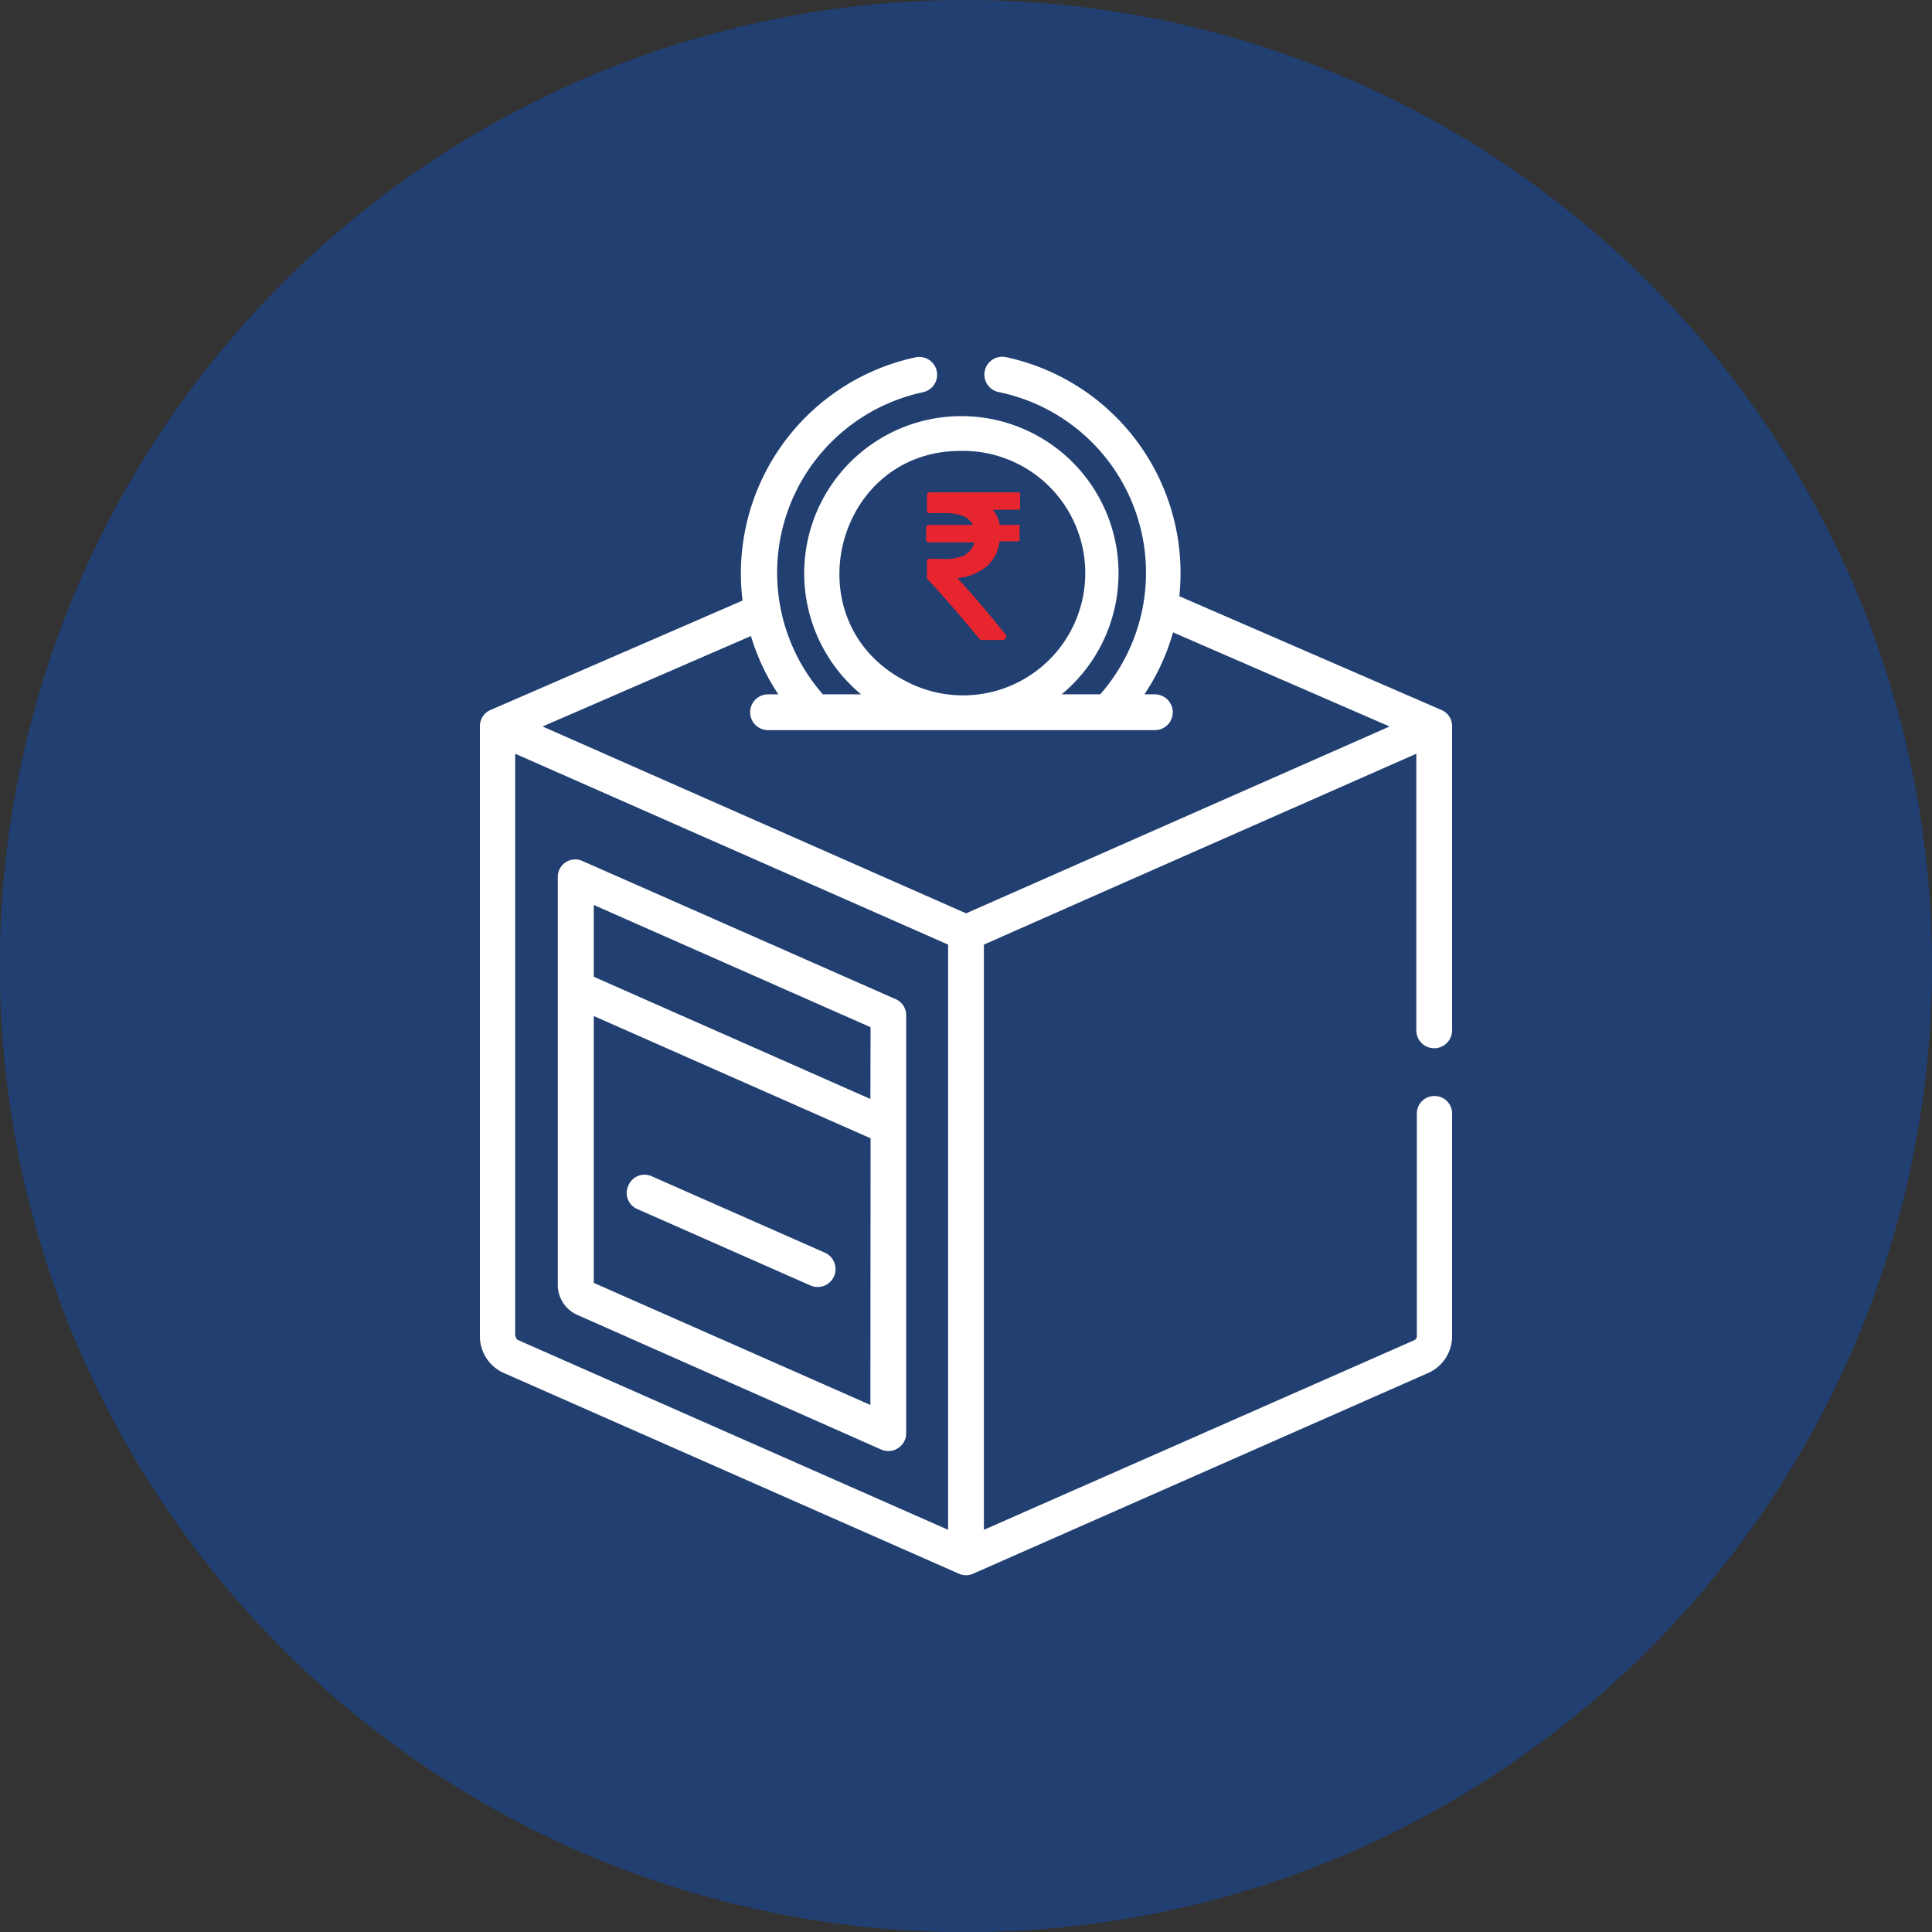
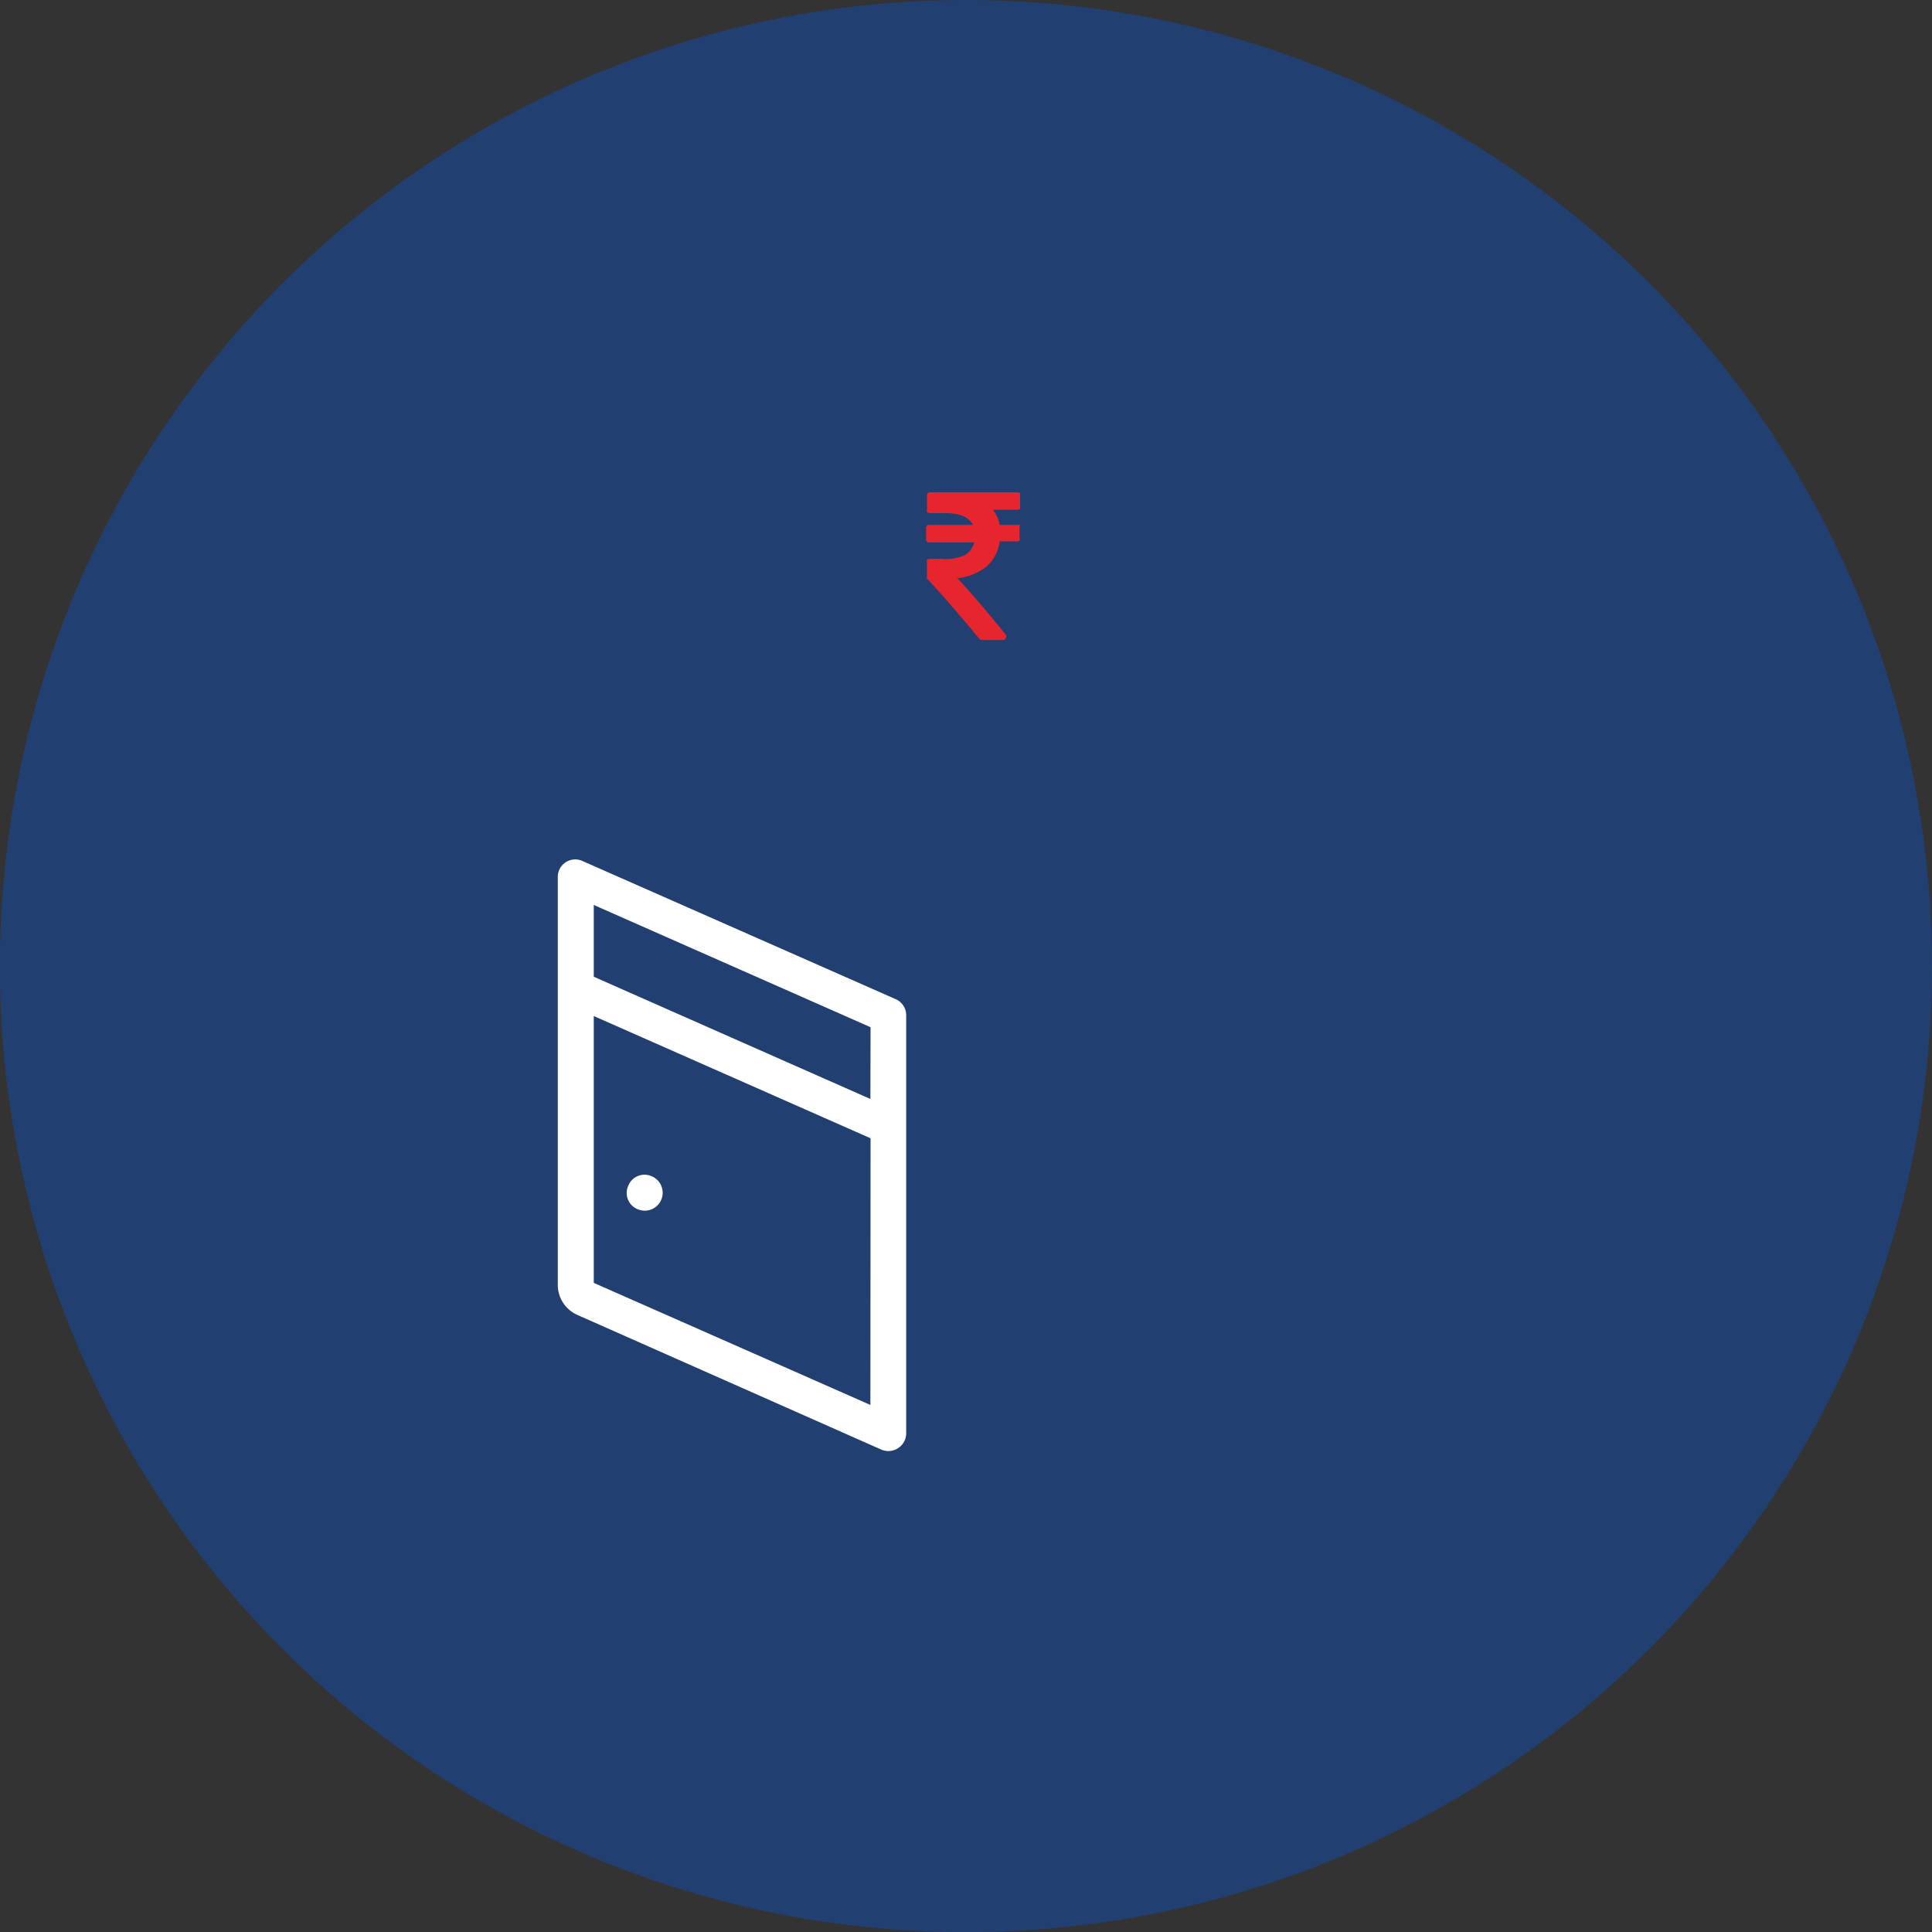
<svg xmlns="http://www.w3.org/2000/svg" viewBox="0 0 110.63 110.63">
  <rect x="0" y="0" width="110.63" height="110.63" fill="#333333" stroke="none" />
  <defs>
    <style>.cls-1{fill:#213f70;}.cls-2{fill:#fff;}.cls-3{fill:#e7252f;}</style>
  </defs>
  <title>Asset 101</title>
  <g id="Layer_2" data-name="Layer 2">
    <g id="Layer_1-2" data-name="Layer 1">
      <path class="cls-1" d="M110.63,55.31A55.32,55.32,0,1,1,55.32,0a55.31,55.31,0,0,1,55.31,55.31" />
      <path class="cls-2" d="M51.28,57.21l-17.91-7.9a1,1,0,0,0-1.43.94V73.57a1.88,1.88,0,0,0,1.11,1.72L50.45,83a1,1,0,0,0,.42.09,1,1,0,0,0,.56-.17,1,1,0,0,0,.46-.86V58.14A1,1,0,0,0,51.28,57.21ZM49.84,80.45,34,73.46V58.18l15.85,7Zm0-17.52L34,55.93V51.82l15.85,7Z" />
-       <path class="cls-2" d="M82.13,62.76a1,1,0,0,0-1,1V76.52a.25.25,0,0,1-.14.22L56.34,87.6V54.09l6.42-2.84L81.1,43.16V59a1,1,0,1,0,2.05,0V41.59a1,1,0,0,0-.62-.94l-15-6.51a12.64,12.64,0,0,0-9.93-13.69,1,1,0,0,0-.42,2A10.56,10.56,0,0,1,63,39.76H60.79a9,9,0,1,0-11.48,0H47.12a10.57,10.57,0,0,1,5.73-17.3,1,1,0,1,0-.42-2,12.66,12.66,0,0,0-9.91,13.93L28.1,40.65a1,1,0,0,0-.62.92v0h0V76.52a2.3,2.3,0,0,0,1.37,2.1L54.9,90.11a1,1,0,0,0,.83,0L81.78,78.62a2.3,2.3,0,0,0,1.37-2.1V63.79A1,1,0,0,0,82.13,62.76ZM55,25.82A7,7,0,1,1,51.86,39C45.34,35.64,47.77,25.82,55,25.82Zm-25.5,50.7V43.16L54.29,54.09V87.6L29.68,76.74A.24.24,0,0,1,29.53,76.52ZM55.32,52.3,31.07,41.6,43,36.42a12.43,12.43,0,0,0,1.57,3.34h-.59a1,1,0,0,0,0,2.05H66.13a1,1,0,1,0,0-2.05h-.6a12.3,12.3,0,0,0,1.64-3.55l12.4,5.39Z" />
-       <path class="cls-2" d="M47.23,71.73l-9.9-4.37a1,1,0,0,0-1.35.53,1,1,0,0,0,.53,1.35l9.9,4.37a1,1,0,1,0,.82-1.88Z" />
+       <path class="cls-2" d="M47.23,71.73l-9.9-4.37a1,1,0,0,0-1.35.53,1,1,0,0,0,.53,1.35a1,1,0,1,0,.82-1.88Z" />
      <path class="cls-3" d="M58.39,30.06a.22.22,0,0,0-.14,0h-1a2.1,2.1,0,0,0-.39-.87h1.41a.22.22,0,0,0,.14-.05.24.24,0,0,0,0-.14v-.62a.24.24,0,0,0,0-.14.22.22,0,0,0-.14-.05h-5a.17.17,0,0,0-.19.19v.81a.21.21,0,0,0,0,.13.2.2,0,0,0,.14.06h.88c.84,0,1.38.22,1.61.68H53.22a.17.17,0,0,0-.19.19v.62a.17.17,0,0,0,.19.19h2.57a1.18,1.18,0,0,1-.61.76A2.78,2.78,0,0,1,53.9,32h-.68a.2.2,0,0,0-.14.06.22.22,0,0,0,0,.14V33a.17.17,0,0,0,0,.13q1.16,1.23,3,3.45a.19.19,0,0,0,.16.07h1.17a.19.19,0,0,0,.18-.11.15.15,0,0,0,0-.2c-1.17-1.44-2.09-2.52-2.77-3.23a3.16,3.16,0,0,0,1.67-.67A2.26,2.26,0,0,0,57.24,31h1a.22.22,0,0,0,.14-.05.19.19,0,0,0,0-.14V30.2a.19.19,0,0,0,0-.14" />
    </g>
  </g>
</svg>